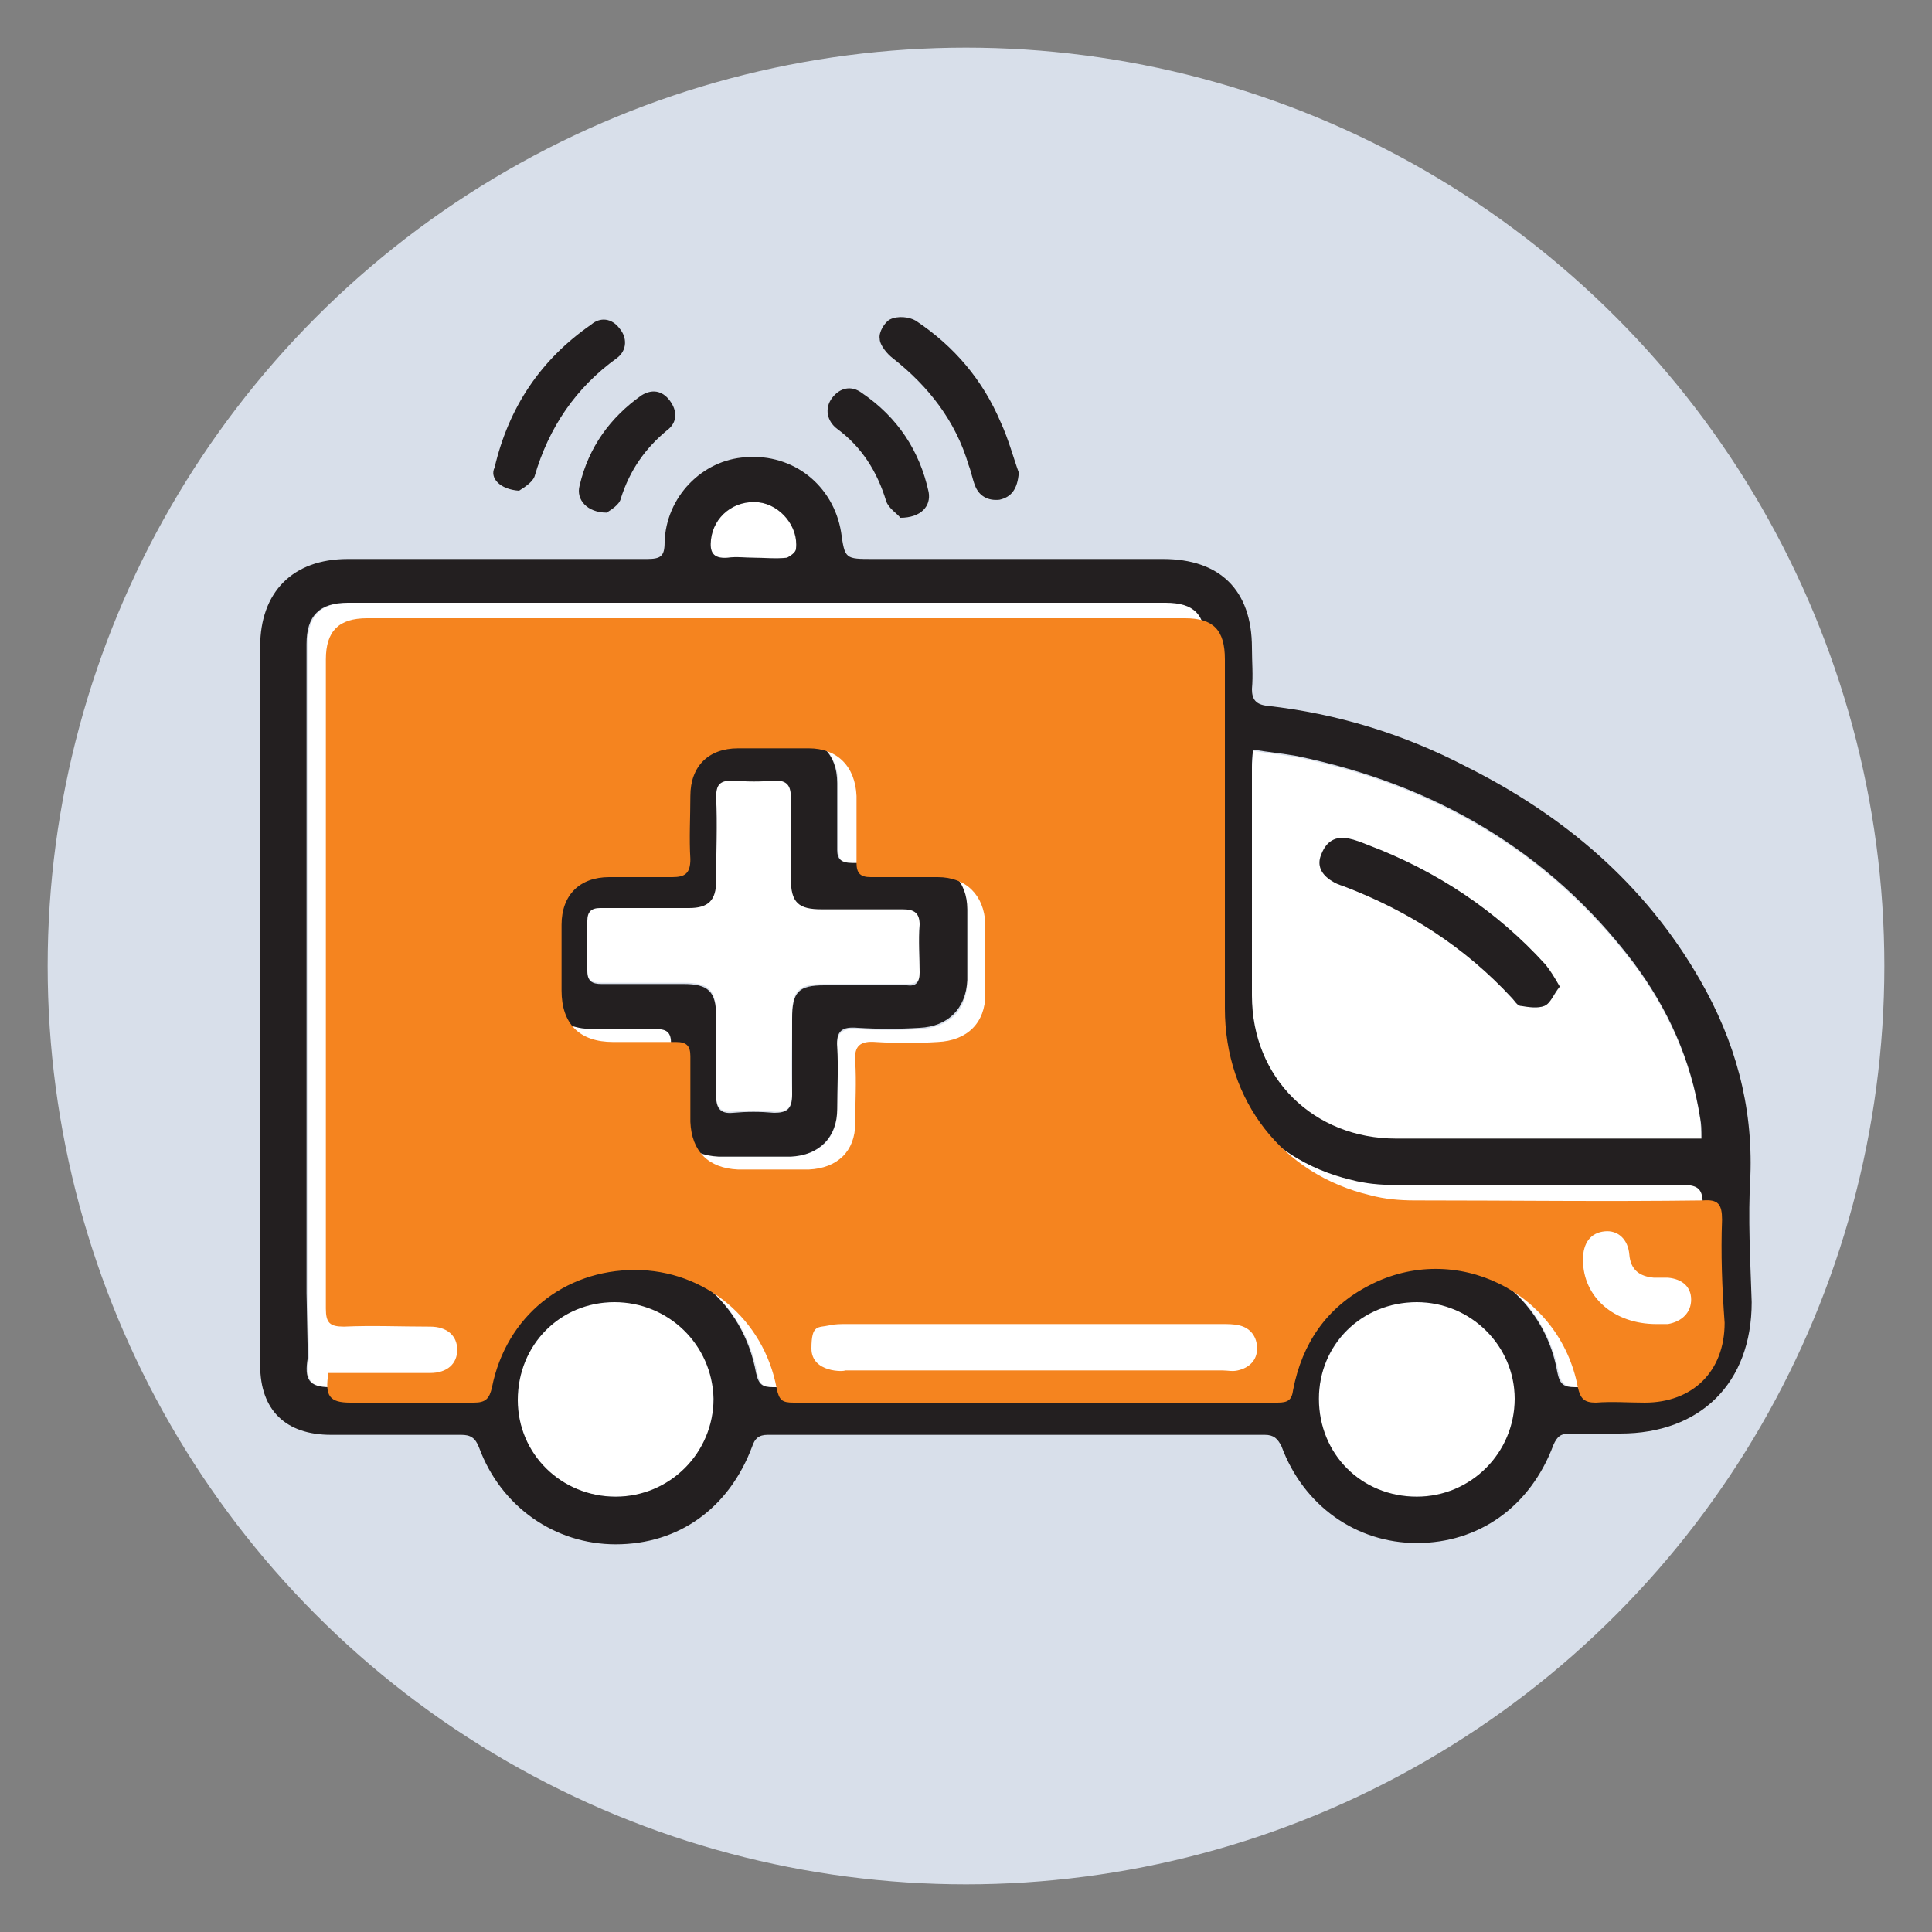
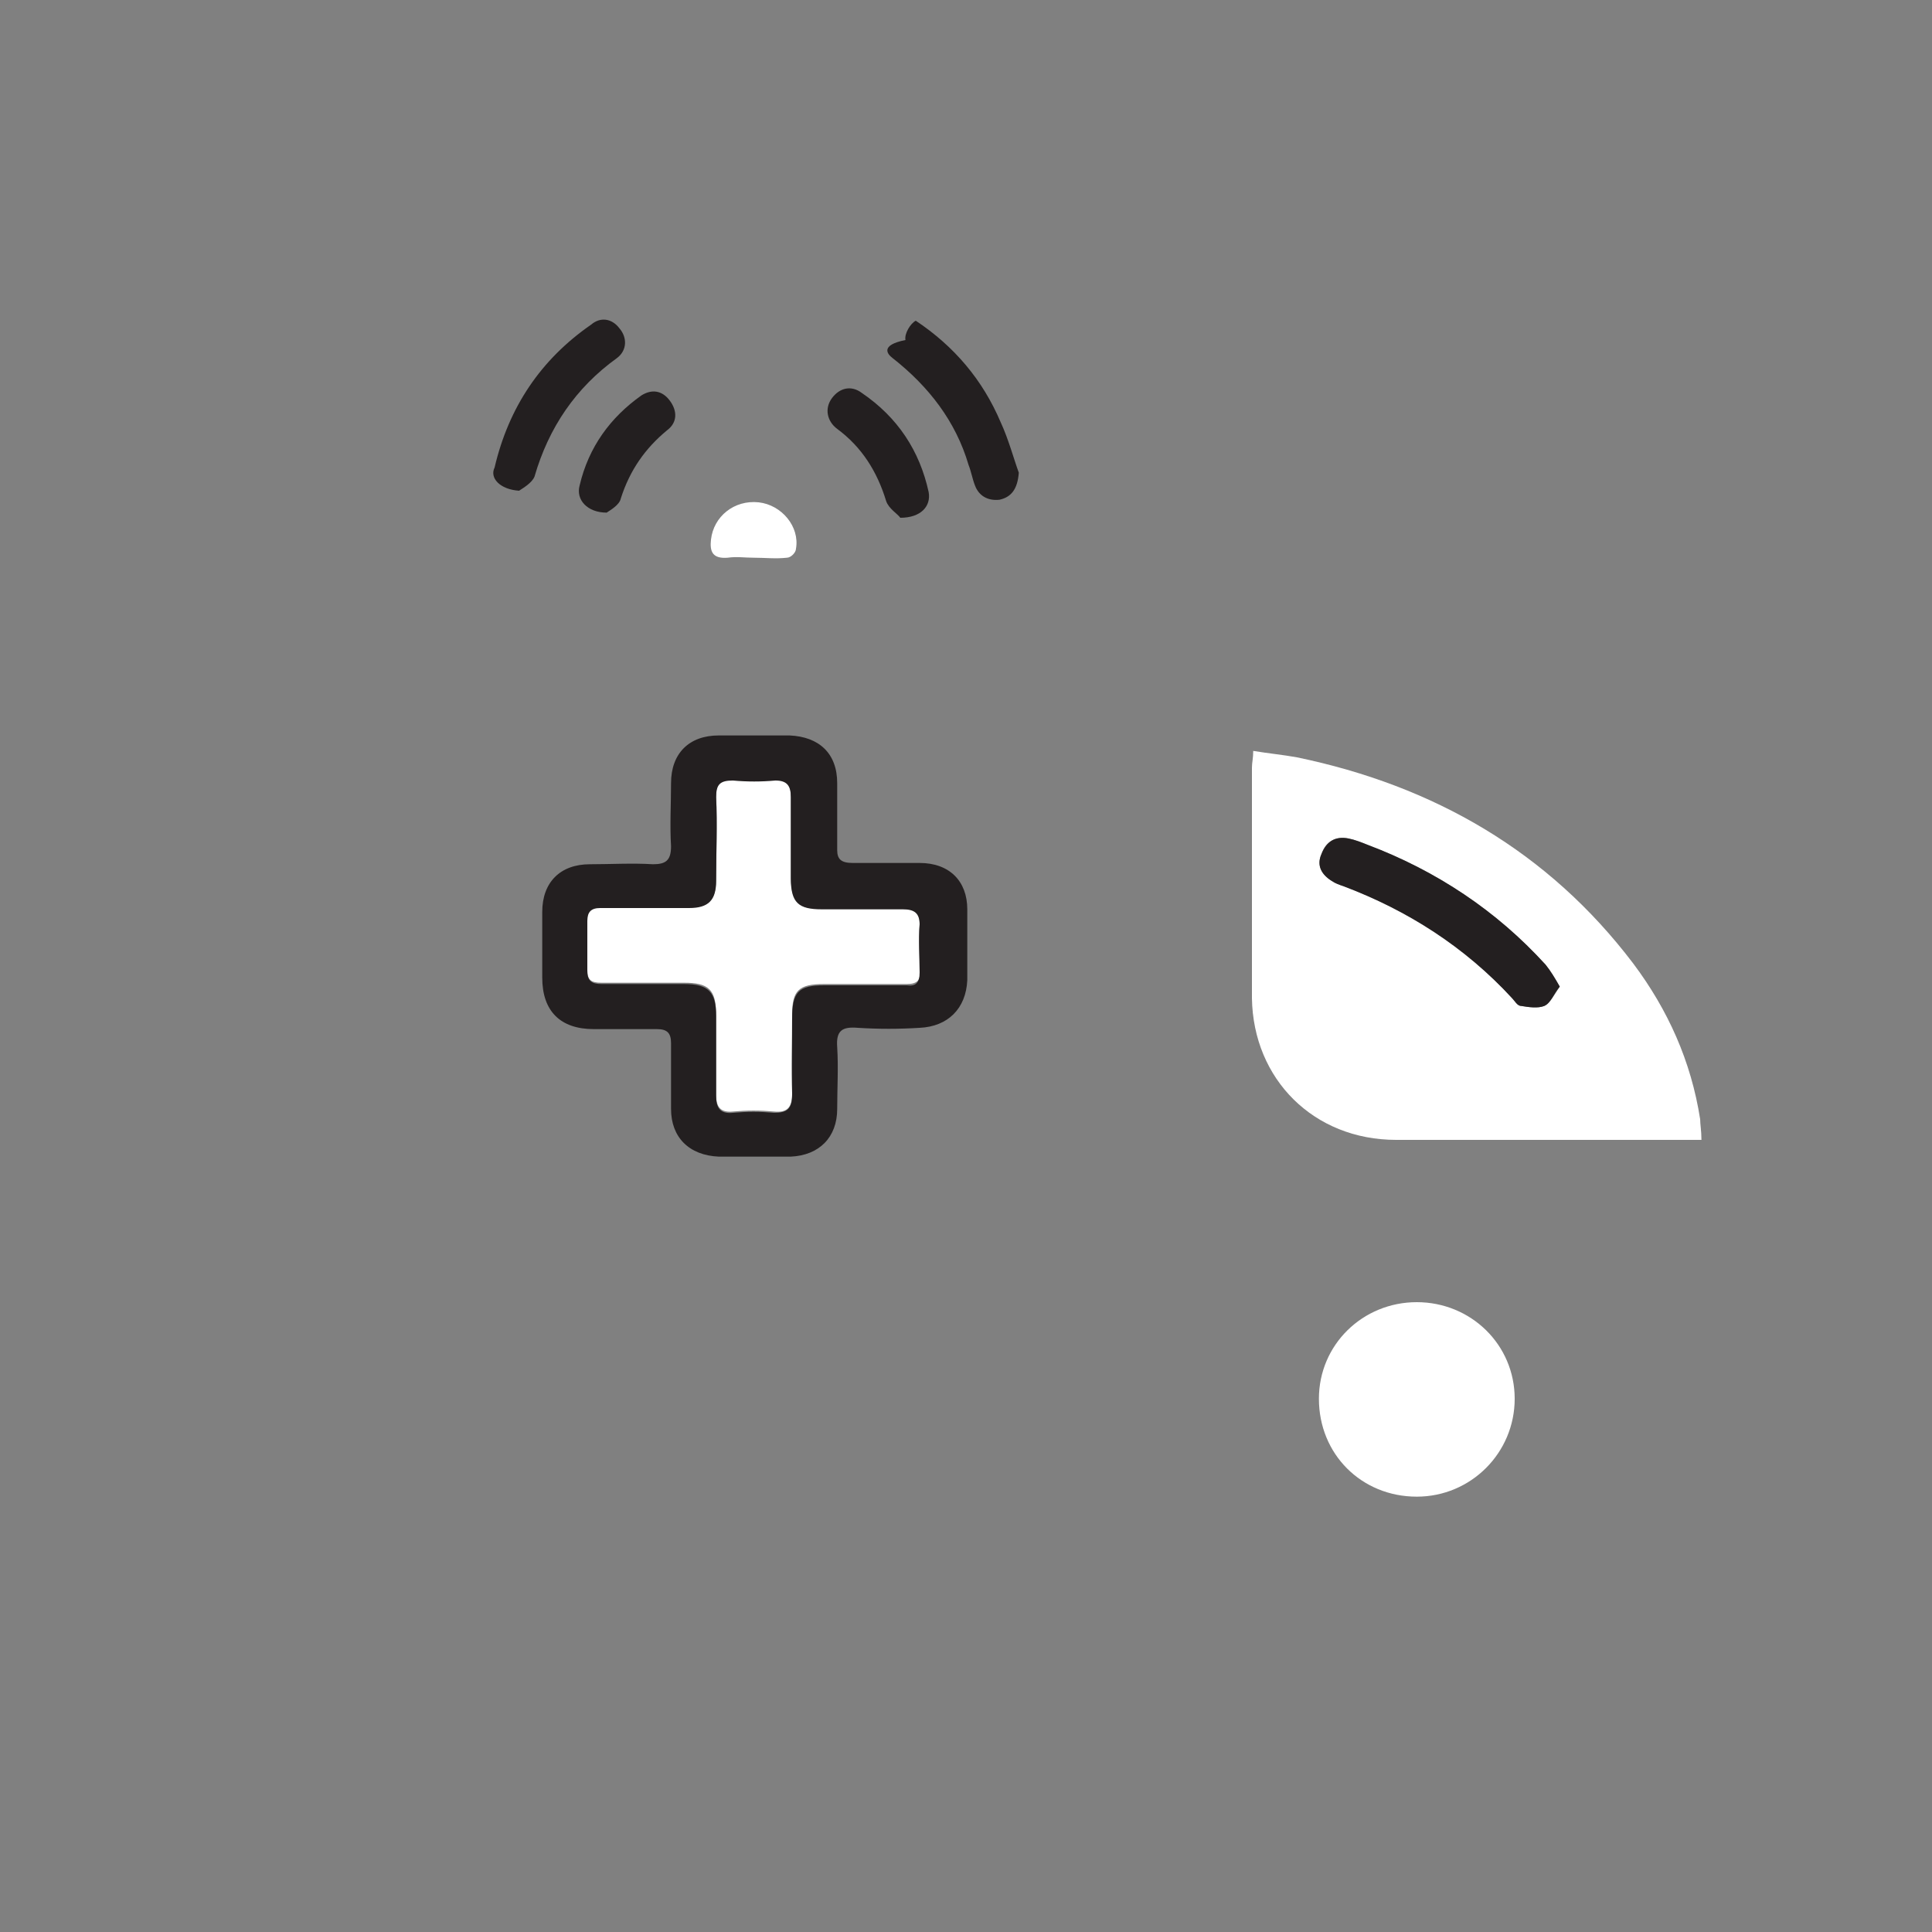
<svg xmlns="http://www.w3.org/2000/svg" version="1.1" x="0px" y="0px" viewBox="0 0 150 150" style="enable-background:new 0 0 150 150;" xml:space="preserve">
  <rect x="0" y="0" width="150" height="150" fill="#808080" stroke="none" />
  <style type="text/css">
	.st0{fill:#FFFFFF;}
	.st1{fill:#231F20;}
	.st2{fill:#F5841F;}
	.st3{fill:#D8DFEA;}
	.st4{opacity:0.69;}
	.st5{fill:#ED8922;}
	.st6{fill:#3DAC49;}
	.st7{fill:#252D64;}
	.st8{fill:#606060;}
</style>
  <g id="Layer_1">
</g>
  <g id="Layer_2">
    <g>
      <g>
        <g>
-           <circle class="st3" cx="75" cy="75" r="71.3" />
-         </g>
+           </g>
      </g>
      <g>
        <g>
-           <path class="st0" d="M47.7,101.1c-4.2,0-7.5,3.3-7.5,7.6c0,4.2,3.3,7.5,7.6,7.5c4.3,0,7.6-3.4,7.6-7.7      C55.3,104.4,51.9,101,47.7,101.1z" />
-         </g>
+           </g>
        <g>
          <path class="st0" d="M56.5,43.3c0.7-0.1,1.3,0,2,0c0,0,0,0,0,0c0.9,0,1.7,0.1,2.6,0c0.3,0,0.7-0.4,0.7-0.7      c0.3-1.7-1.1-3.4-2.9-3.6c-1.9-0.2-3.5,1.1-3.7,2.9C55.1,42.8,55.3,43.4,56.5,43.3z" />
        </g>
        <g>
          <path class="st0" d="M64,76.4c2.1,0,4.3,0,6.4,0c0.8,0,1.1-0.3,1-1c0-1.2-0.1-2.5,0-3.7c0-1-0.4-1.2-1.3-1.2c-2.1,0-4.2,0-6.3,0      c-1.8,0-2.4-0.6-2.4-2.4c0-2.1,0-4.2,0-6.3c0-0.9-0.3-1.3-1.2-1.3c-1.1,0.1-2.2,0.1-3.3,0c-1-0.1-1.3,0.3-1.3,1.3      c0.1,2.2,0,4.4,0,6.5c0,1.5-0.6,2.1-2.1,2.1c-1.1,0-2.2,0-3.3,0c0,0,0,0,0,0c-1.2,0-2.4,0-3.6,0c-0.7,0-1,0.3-1,1      c0,1.3,0,2.6,0,3.9c0,0.8,0.3,1,1.1,1c2.1,0,4.3,0,6.4,0c1.9,0,2.5,0.5,2.5,2.5c0,2.1,0,4.1,0,6.2c0,0.9,0.3,1.4,1.3,1.3      c1.1-0.1,2.1-0.1,3.2,0c1,0.1,1.4-0.3,1.4-1.4c-0.1-2,0-4,0-6.1C61.5,76.9,62,76.4,64,76.4z" />
        </g>
        <g>
          <path class="st0" d="M110,101.1c-4.2,0-7.6,3.3-7.6,7.5c0,4.3,3.3,7.6,7.6,7.6c4.2,0,7.6-3.4,7.6-7.6      C117.6,104.4,114.2,101.1,110,101.1z" />
        </g>
        <g>
-           <path class="st0" d="M24,105.4c-0.3,1.8,0.1,2.3,1.7,2.3c3.2,0,6.4,0,9.6,0c0.9,0,1.2-0.3,1.4-1.2c1.1-5.5,5.6-9.1,11.1-9.1      c5.4,0,10,3.8,11,9.2c0.2,0.9,0.4,1.1,1.3,1.1c12.5,0,25.1,0,37.6,0c0.8,0,1.1-0.2,1.2-1c0.7-3.6,2.6-6.4,5.9-8.1      c6.7-3.5,14.8,0.5,16.2,7.9c0.2,0.9,0.5,1.2,1.4,1.2c1.3-0.1,2.5,0,3.8,0c3.7,0,6.2-2.4,6.2-6.2c0-2.7-0.1-5.3-0.1-8      c0-1.2-0.3-1.6-1.5-1.5c-7.5,0.1-14.9,0-22.4,0c-1.1,0-2.3-0.1-3.4-0.4c-6.8-1.6-11.3-7.3-11.3-14.5c0-9,0-18.1,0-27.1      c0-2.3-0.9-3.2-3.1-3.2c-21.2,0-42.3,0-63.5,0c-2.2,0-3.2,1-3.2,3.2c0,16.8,0,33.6,0,50.4 M58.6,89.8c-0.9,0-1.8,0-2.7,0      c-2.3-0.1-3.6-1.4-3.7-3.7c0-1.7,0-3.4,0-5.1c0-0.8-0.3-1.1-1.1-1.1c-1.6,0-3.3,0-4.9,0c-2.6,0-4-1.4-4-4c0-1.7,0-3.4,0-5.1      c0-2.3,1.4-3.7,3.7-3.7c1.6,0,3.3,0,4.9,0c1,0,1.4-0.3,1.4-1.4c-0.1-1.6,0-3.3,0-4.9c0-2.3,1.4-3.7,3.7-3.7c1.8,0,3.7,0,5.5,0      c2.2,0,3.6,1.4,3.7,3.7c0,1.7,0,3.5,0,5.2c0,0.8,0.3,1.1,1.1,1.1c1.7,0,3.5,0,5.2,0c2.2,0,3.6,1.4,3.7,3.6c0,1.8,0,3.7,0,5.5      c0,2.2-1.4,3.6-3.7,3.7c-1.6,0.1-3.2,0.1-4.8,0c-1.2-0.1-1.7,0.3-1.6,1.5c0.1,1.6,0,3.2,0,4.8c0,2.2-1.4,3.5-3.6,3.6      C60.5,89.8,59.5,89.8,58.6,89.8z" />
-         </g>
+           </g>
        <g>
          <path class="st0" d="M108.4,88.5c7.4,0,14.8,0,22.1,0c0.5,0,0.9,0,1.6,0c0-0.7-0.1-1.2-0.1-1.6c-0.7-4.5-2.5-8.5-5.2-12.1      c-6.6-8.7-15.5-13.8-26.1-16c-1.1-0.2-2.2-0.3-3.4-0.5c0,0.6-0.1,0.9-0.1,1.3c0,6,0,11.9,0,17.9C97.3,83.8,102,88.5,108.4,88.5z       M102.6,66.3c0.3-0.9,1-1.4,2.1-1.2c0.5,0.1,1,0.3,1.5,0.5c5.3,2,9.9,5.1,13.8,9.3c0.4,0.5,0.7,1,1.1,1.7      c-0.4,0.6-0.7,1.2-1.2,1.5c-0.5,0.2-1.2,0.1-1.8,0c-0.3,0-0.5-0.4-0.7-0.6c-3.6-4-8-6.8-13.1-8.7c-0.3-0.1-0.6-0.2-0.9-0.4      C102.6,67.9,102.2,67.2,102.6,66.3z" />
        </g>
        <g>
-           <path class="st1" d="M135.9,91.3c0.2-5.5-1.2-10.5-3.9-15.2c-4.3-7.5-10.6-12.8-18.2-16.6c-4.8-2.5-10-4.1-15.4-4.7      c-0.9-0.1-1.2-0.5-1.2-1.3c0.1-1.1,0-2.1,0-3.2c0-4.5-2.5-6.9-6.9-6.9c-7.5,0-15,0-22.5,0c-2.2,0-2.2,0-2.5-2.1      c-0.6-3.6-3.7-6.1-7.4-5.8c-3.4,0.2-6.2,3.1-6.3,6.6c0,1.1-0.3,1.3-1.4,1.3c-7.7,0-15.5,0-23.2,0c-4.3,0-6.8,2.6-6.8,6.8      c0,9.2,0,18.5,0,27.7c0,9.4,0,18.7,0,28.1c0,3.5,2,5.4,5.5,5.4c3.4,0,6.7,0,10.1,0c0.7,0,1.1,0.2,1.4,1      c1.7,4.6,5.9,7.5,10.6,7.5c4.9,0,8.8-2.8,10.6-7.6c0.2-0.6,0.5-0.9,1.2-0.9c12.9,0,25.7,0,38.6,0c0.7,0,1,0.3,1.3,0.9      c1.7,4.6,5.8,7.5,10.5,7.5c4.8,0,8.8-2.8,10.6-7.6c0.3-0.7,0.6-0.9,1.3-0.9c1.3,0,2.6,0,3.9,0c6.2,0,10.2-3.9,10.2-10.2      C135.9,97.9,135.7,94.6,135.9,91.3z M97.2,59.5c0-0.3,0-0.7,0.1-1.3c1.2,0.2,2.3,0.3,3.4,0.5c10.6,2.2,19.5,7.3,26.1,16      c2.7,3.6,4.5,7.6,5.2,12.1c0.1,0.5,0.1,0.9,0.1,1.6c-0.7,0-1.1,0-1.6,0c-7.4,0-14.8,0-22.1,0c-6.4,0-11.2-4.7-11.2-11.1      C97.2,71.4,97.2,65.5,97.2,59.5z M55.2,41.9c0.2-1.8,1.8-3.1,3.7-2.9c1.7,0.2,3.1,1.9,2.9,3.6c0,0.3-0.5,0.6-0.7,0.7      c-0.9,0.1-1.7,0-2.6,0c0,0,0,0,0,0c-0.7,0-1.3-0.1-2,0C55.3,43.4,55.1,42.8,55.2,41.9z M47.8,116.2c-4.2,0-7.6-3.3-7.6-7.5      c0-4.3,3.3-7.6,7.5-7.6c4.2,0,7.6,3.3,7.7,7.5C55.4,112.8,52,116.2,47.8,116.2z M110,116.2c-4.3,0-7.6-3.3-7.6-7.6      c0-4.2,3.3-7.5,7.6-7.5c4.2,0,7.6,3.4,7.6,7.5C117.6,112.8,114.2,116.2,110,116.2z M23.8,100.4c0-16.8,0-33.6,0-50.4      c0-2.2,1-3.2,3.2-3.2c21.2,0,42.3,0,63.5,0c2.2,0,3.1,0.9,3.1,3.2c0,9,0,18.1,0,27.1c0,7.1,4.5,12.9,11.3,14.5      c1.1,0.3,2.3,0.4,3.4,0.4c7.5,0,14.9,0,22.4,0c1.2,0,1.5,0.4,1.5,1.5c0,2.7,0.1,5.3,0.1,8c0,3.8-2.4,6.2-6.2,6.2      c-1.3,0-2.5,0-3.8,0c-0.9,0-1.2-0.2-1.4-1.2c-1.3-7.4-9.5-11.4-16.2-7.9c-3.3,1.7-5.2,4.4-5.9,8.1c-0.1,0.8-0.4,1-1.2,1      c-12.5,0-25.1,0-37.6,0c-0.8,0-1.1-0.2-1.3-1.1c-1-5.5-5.5-9.2-11-9.2c-5.5,0-10,3.7-11.1,9.1c-0.2,0.9-0.5,1.2-1.4,1.2      c-3.2-0.1-6.4,0-9.6,0c-1.6,0-2-0.6-1.7-2.3L23.8,100.4z" />
-         </g>
+           </g>
        <g>
-           <path class="st1" d="M69.3,27.8c2.8,2.2,4.9,4.9,5.9,8.3c0.2,0.5,0.3,1.1,0.5,1.6c0.3,0.8,1,1.2,1.9,1.1      c0.9-0.2,1.4-0.8,1.5-2.1c-0.4-1.1-0.8-2.6-1.4-3.9c-1.4-3.3-3.6-5.9-6.6-7.9c-0.5-0.3-1.4-0.4-2-0.1c-0.4,0.2-0.9,1-0.8,1.5      C68.3,26.8,68.9,27.5,69.3,27.8z" />
+           <path class="st1" d="M69.3,27.8c2.8,2.2,4.9,4.9,5.9,8.3c0.2,0.5,0.3,1.1,0.5,1.6c0.3,0.8,1,1.2,1.9,1.1      c0.9-0.2,1.4-0.8,1.5-2.1c-0.4-1.1-0.8-2.6-1.4-3.9c-1.4-3.3-3.6-5.9-6.6-7.9c-0.4,0.2-0.9,1-0.8,1.5      C68.3,26.8,68.9,27.5,69.3,27.8z" />
        </g>
        <g>
          <path class="st1" d="M40.3,38.1c0.3-0.2,1-0.6,1.2-1.1c1.1-3.8,3.2-6.9,6.4-9.2c0.8-0.6,0.8-1.6,0.2-2.3      c-0.6-0.8-1.5-0.9-2.2-0.3c-3.9,2.7-6.4,6.4-7.5,11.1C38,37.1,38.8,38,40.3,38.1z" />
        </g>
        <g>
          <path class="st1" d="M65,33.3c1.9,1.4,3.1,3.3,3.8,5.6c0.2,0.6,0.9,1,1.1,1.3c1.6,0,2.4-0.9,2.2-2c-0.7-3.2-2.4-5.8-5.2-7.7      c-0.8-0.6-1.7-0.4-2.3,0.4C64,31.7,64.2,32.7,65,33.3z" />
        </g>
        <g>
          <path class="st1" d="M45,37.7c-0.3,1.1,0.6,2.1,2.1,2.1c0.3-0.2,1-0.6,1.1-1.1c0.7-2.2,1.9-3.9,3.6-5.3c0.8-0.6,0.8-1.5,0.2-2.3      c-0.6-0.8-1.4-0.9-2.2-0.4C47.4,32.4,45.7,34.7,45,37.7z" />
        </g>
        <g>
          <path class="st1" d="M65,86.1c0-1.6,0.1-3.2,0-4.8c-0.1-1.3,0.4-1.6,1.6-1.5c1.6,0.1,3.2,0.1,4.8,0c2.2-0.1,3.6-1.5,3.7-3.7      c0-1.8,0-3.7,0-5.5c0-2.2-1.4-3.6-3.7-3.6c-1.7,0-3.5,0-5.2,0C65.3,67,65,66.7,65,66c0-1.7,0-3.5,0-5.2c0-2.3-1.4-3.6-3.7-3.7      c-1.8,0-3.7,0-5.5,0c-2.3,0-3.7,1.4-3.7,3.7c0,1.6-0.1,3.3,0,4.9c0,1.1-0.4,1.4-1.4,1.4c-1.6-0.1-3.3,0-4.9,0      c-2.3,0-3.7,1.4-3.7,3.7c0,1.7,0,3.4,0,5.1c0,2.6,1.4,4,4,4c1.6,0,3.3,0,4.9,0c0.8,0,1.1,0.3,1.1,1.1c0,1.7,0,3.4,0,5.1      c0,2.2,1.4,3.6,3.7,3.7c0.9,0,1.8,0,2.7,0c1,0,1.9,0,2.9,0C63.6,89.7,65,88.3,65,86.1z M61.5,85c0,1.1-0.4,1.4-1.4,1.4      c-1.1-0.1-2.1-0.1-3.2,0c-1,0.1-1.3-0.4-1.3-1.3c0-2.1,0-4.1,0-6.2c0-1.9-0.6-2.5-2.5-2.5c-2.1,0-4.3,0-6.4,0      c-0.7,0-1.1-0.2-1.1-1c0-1.3,0-2.6,0-3.9c0-0.7,0.3-1,1-1c1.2,0,2.4,0,3.6,0c0,0,0,0,0,0c1.1,0,2.2,0,3.3,0      c1.5,0,2.1-0.6,2.1-2.1c0-2.2,0.1-4.4,0-6.5c0-1,0.3-1.3,1.3-1.3c1.1,0.1,2.2,0.1,3.3,0c0.9,0,1.2,0.4,1.2,1.3      c0,2.1,0,4.2,0,6.3c0,1.9,0.6,2.4,2.4,2.4c2.1,0,4.2,0,6.3,0c0.9,0,1.3,0.3,1.3,1.2c-0.1,1.2,0,2.5,0,3.7c0,0.8-0.3,1.1-1,1      c-2.1,0-4.3,0-6.4,0c-2,0-2.5,0.5-2.5,2.6C61.5,81,61.5,83,61.5,85z" />
        </g>
        <g>
          <path class="st1" d="M103.4,68.4c0.3,0.2,0.6,0.3,0.9,0.4c5,1.9,9.4,4.7,13.1,8.7c0.2,0.2,0.4,0.6,0.7,0.6      c0.6,0.1,1.3,0.2,1.8,0c0.5-0.2,0.7-0.9,1.2-1.5c-0.4-0.7-0.7-1.2-1.1-1.7c-3.8-4.2-8.5-7.3-13.8-9.3c-0.5-0.2-1-0.4-1.5-0.5      c-1-0.2-1.7,0.2-2.1,1.2C102.2,67.2,102.6,67.9,103.4,68.4z" />
        </g>
      </g>
      <g>
-         <path class="st2" d="M133.7,94.7c0-1.2-0.3-1.6-1.5-1.5c-7.5,0.1-14.9,0-22.4,0c-1.1,0-2.3-0.1-3.4-0.4     c-6.8-1.6-11.3-7.3-11.3-14.5c0-9,0-18.1,0-27.1c0-2.3-0.9-3.2-3.1-3.2c-21.2,0-42.3,0-63.5,0c-2.2,0-3.2,1-3.2,3.2     c0,16.8,0,33.6,0,50.4c0,1.1,0.3,1.4,1.4,1.4c2.2-0.1,4.4,0,6.7,0c1.3,0,2.1,0.7,2.1,1.8c0,1.1-0.8,1.8-2.1,1.8     c-0.8,0-1.5,0-2.3,0c-1.9,0-3.8,0-5.6,0c-0.3,1.8,0.1,2.3,1.7,2.3c3.2,0,6.4,0,9.6,0c0.9,0,1.2-0.3,1.4-1.2     c1.1-5.5,5.6-9.1,11.1-9.1c5.4,0,10,3.8,11,9.2c0.2,0.9,0.4,1.1,1.3,1.1c12.5,0,25.1,0,37.6,0c0.8,0,1.1-0.2,1.2-1     c0.7-3.6,2.6-6.4,5.9-8.1c6.7-3.5,14.8,0.5,16.2,7.9c0.2,0.9,0.5,1.2,1.4,1.2c1.3-0.1,2.5,0,3.8,0c3.7,0,6.2-2.4,6.2-6.2     C133.7,100,133.6,97.3,133.7,94.7z M60,90.8c-0.9,0-1.8,0-2.7,0c-2.3-0.1-3.6-1.4-3.7-3.7c0-1.7,0-3.4,0-5.1     c0-0.8-0.3-1.1-1.1-1.1c-1.6,0-3.3,0-4.9,0c-2.6,0-4-1.4-4-4c0-1.7,0-3.4,0-5.1c0-2.3,1.4-3.7,3.7-3.7c1.6,0,3.3,0,4.9,0     c1,0,1.4-0.3,1.4-1.4c-0.1-1.6,0-3.3,0-4.9c0-2.3,1.4-3.7,3.7-3.7c1.8,0,3.7,0,5.5,0c2.2,0,3.6,1.4,3.7,3.7c0,1.7,0,3.5,0,5.2     c0,0.8,0.3,1.1,1.1,1.1c1.7,0,3.5,0,5.2,0c2.2,0,3.6,1.4,3.7,3.6c0,1.8,0,3.7,0,5.5c0,2.2-1.4,3.6-3.7,3.7     c-1.6,0.1-3.2,0.1-4.8,0c-1.2-0.1-1.7,0.3-1.6,1.5c0.1,1.6,0,3.2,0,4.8c0,2.2-1.4,3.5-3.6,3.6C61.9,90.8,61,90.8,60,90.8z      M63,104.7c0-1.9,0.5-1.6,1.4-1.8c0.4-0.1,0.9-0.1,1.3-0.1c9.7,0,19.4,0,29.2,0c0.4,0,0.9,0,1.3,0.1c0.9,0.2,1.4,0.9,1.4,1.8     c0,0.9-0.6,1.5-1.5,1.7c-0.4,0.1-0.8,0-1.2,0c-4.8,0-9.7,0-14.5,0c-4.9,0-9.8,0-14.8,0C65.6,106.5,63,106.6,63,104.7z      M129.5,102.8c-0.3,0-0.6,0-0.9,0c-3.3,0-5.7-2.1-5.7-5c0-1.3,0.6-2.1,1.7-2.2c1-0.1,1.8,0.6,1.9,1.8c0.1,1.2,0.8,1.7,1.9,1.8     c0.4,0,0.7,0,1.1,0c1.1,0.1,1.8,0.7,1.8,1.7C131.3,101.9,130.6,102.6,129.5,102.8z" />
-       </g>
+         </g>
    </g>
  </g>
</svg>